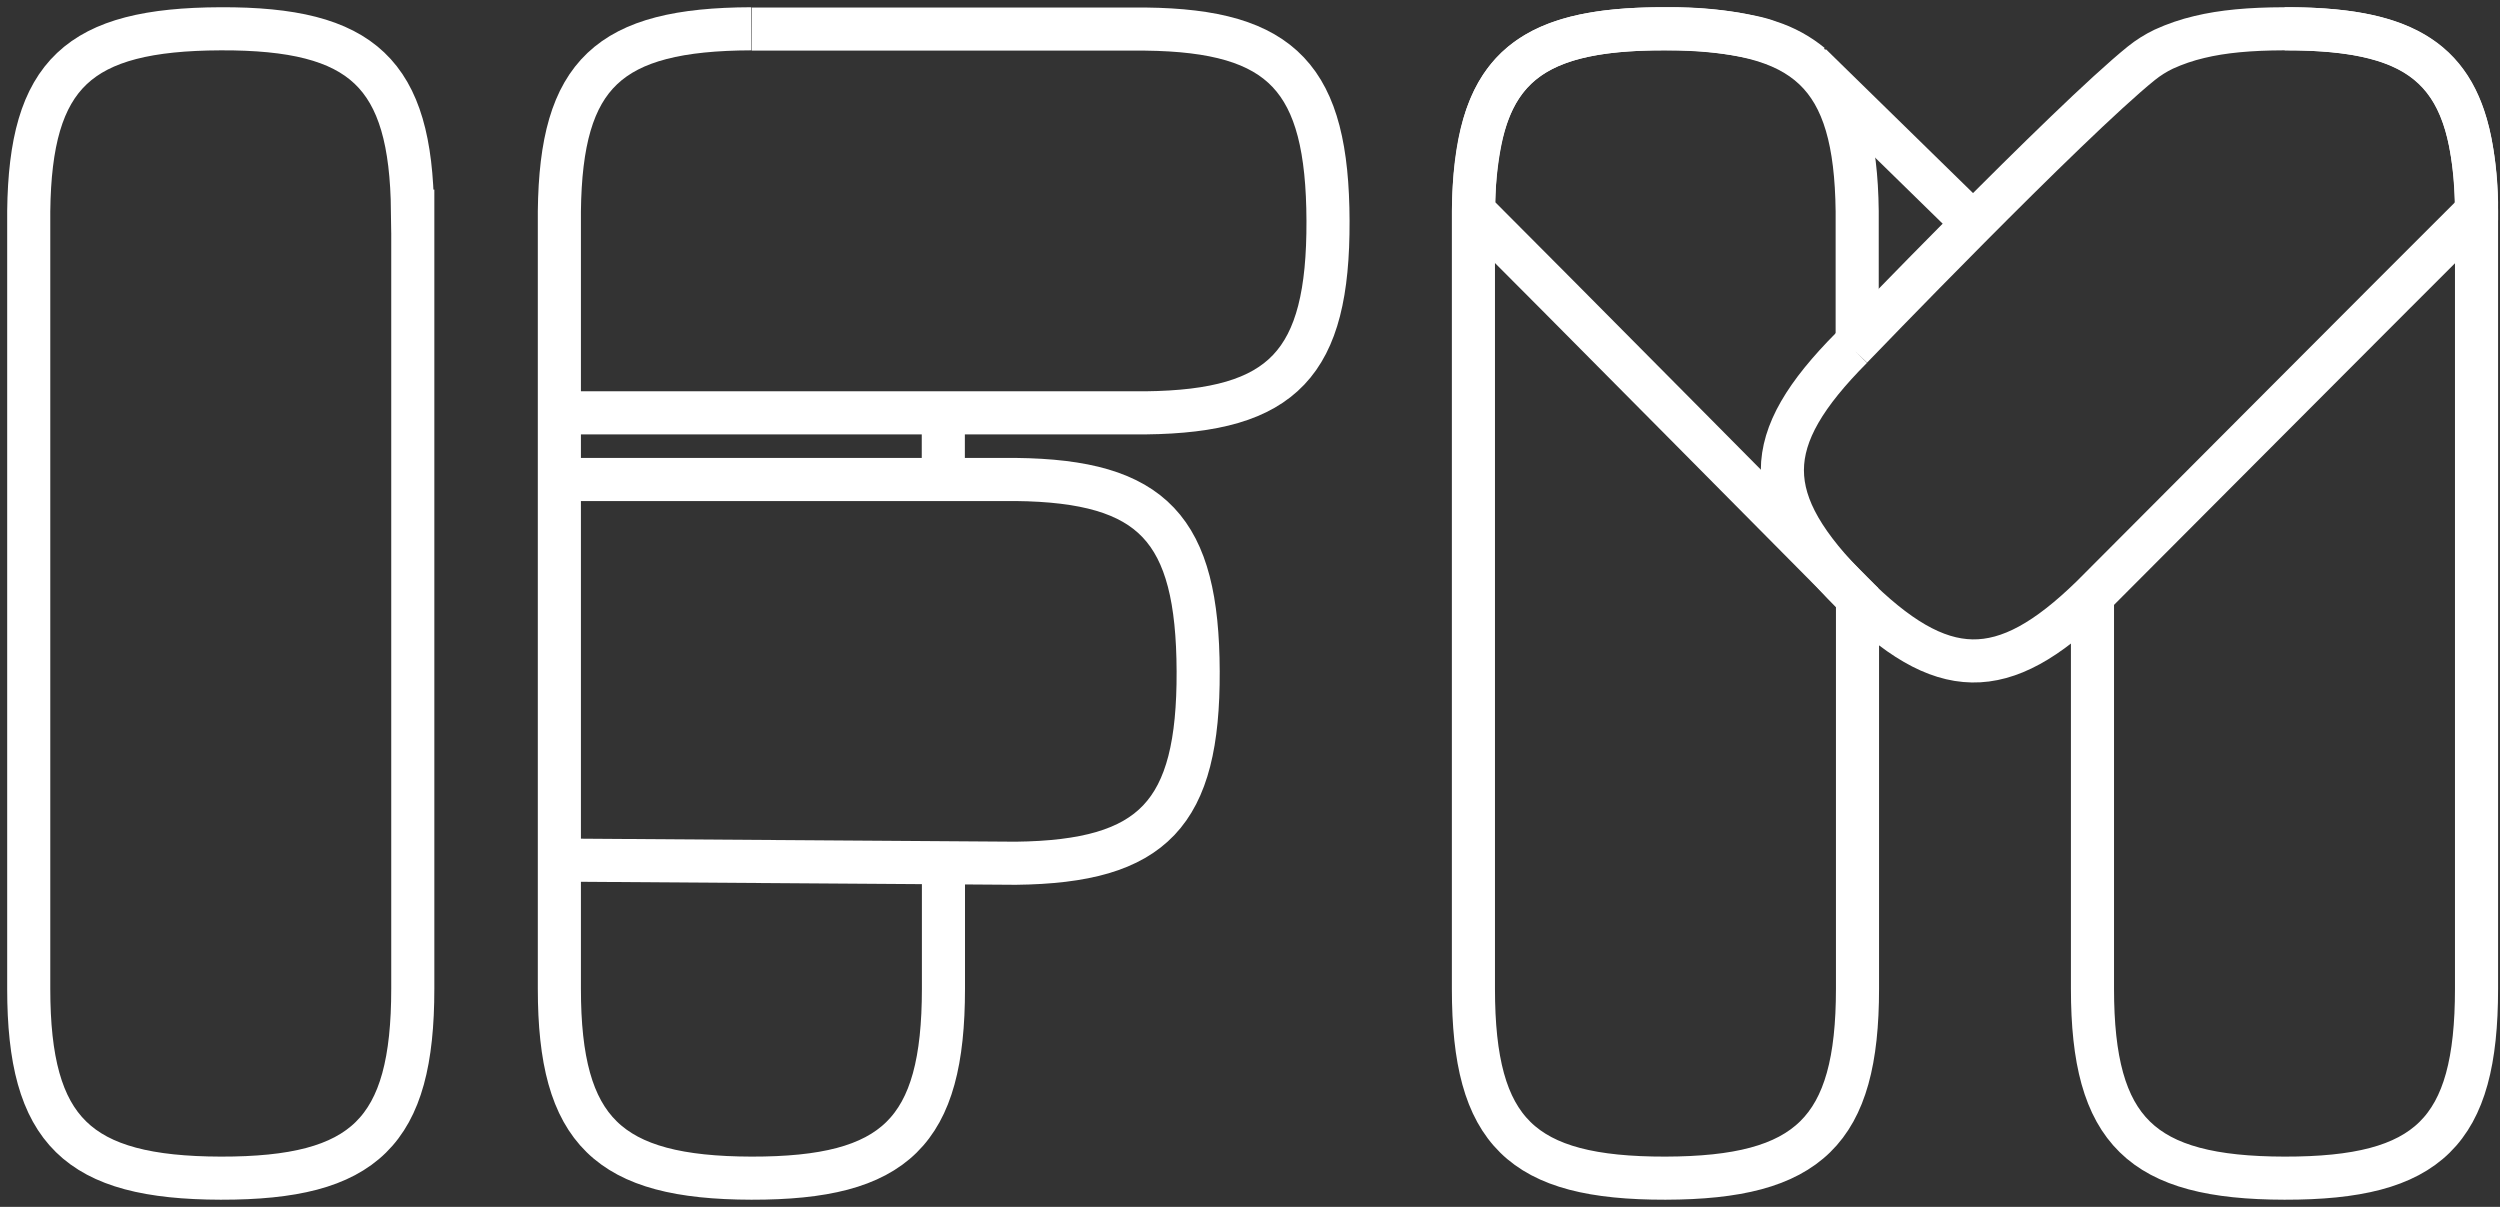
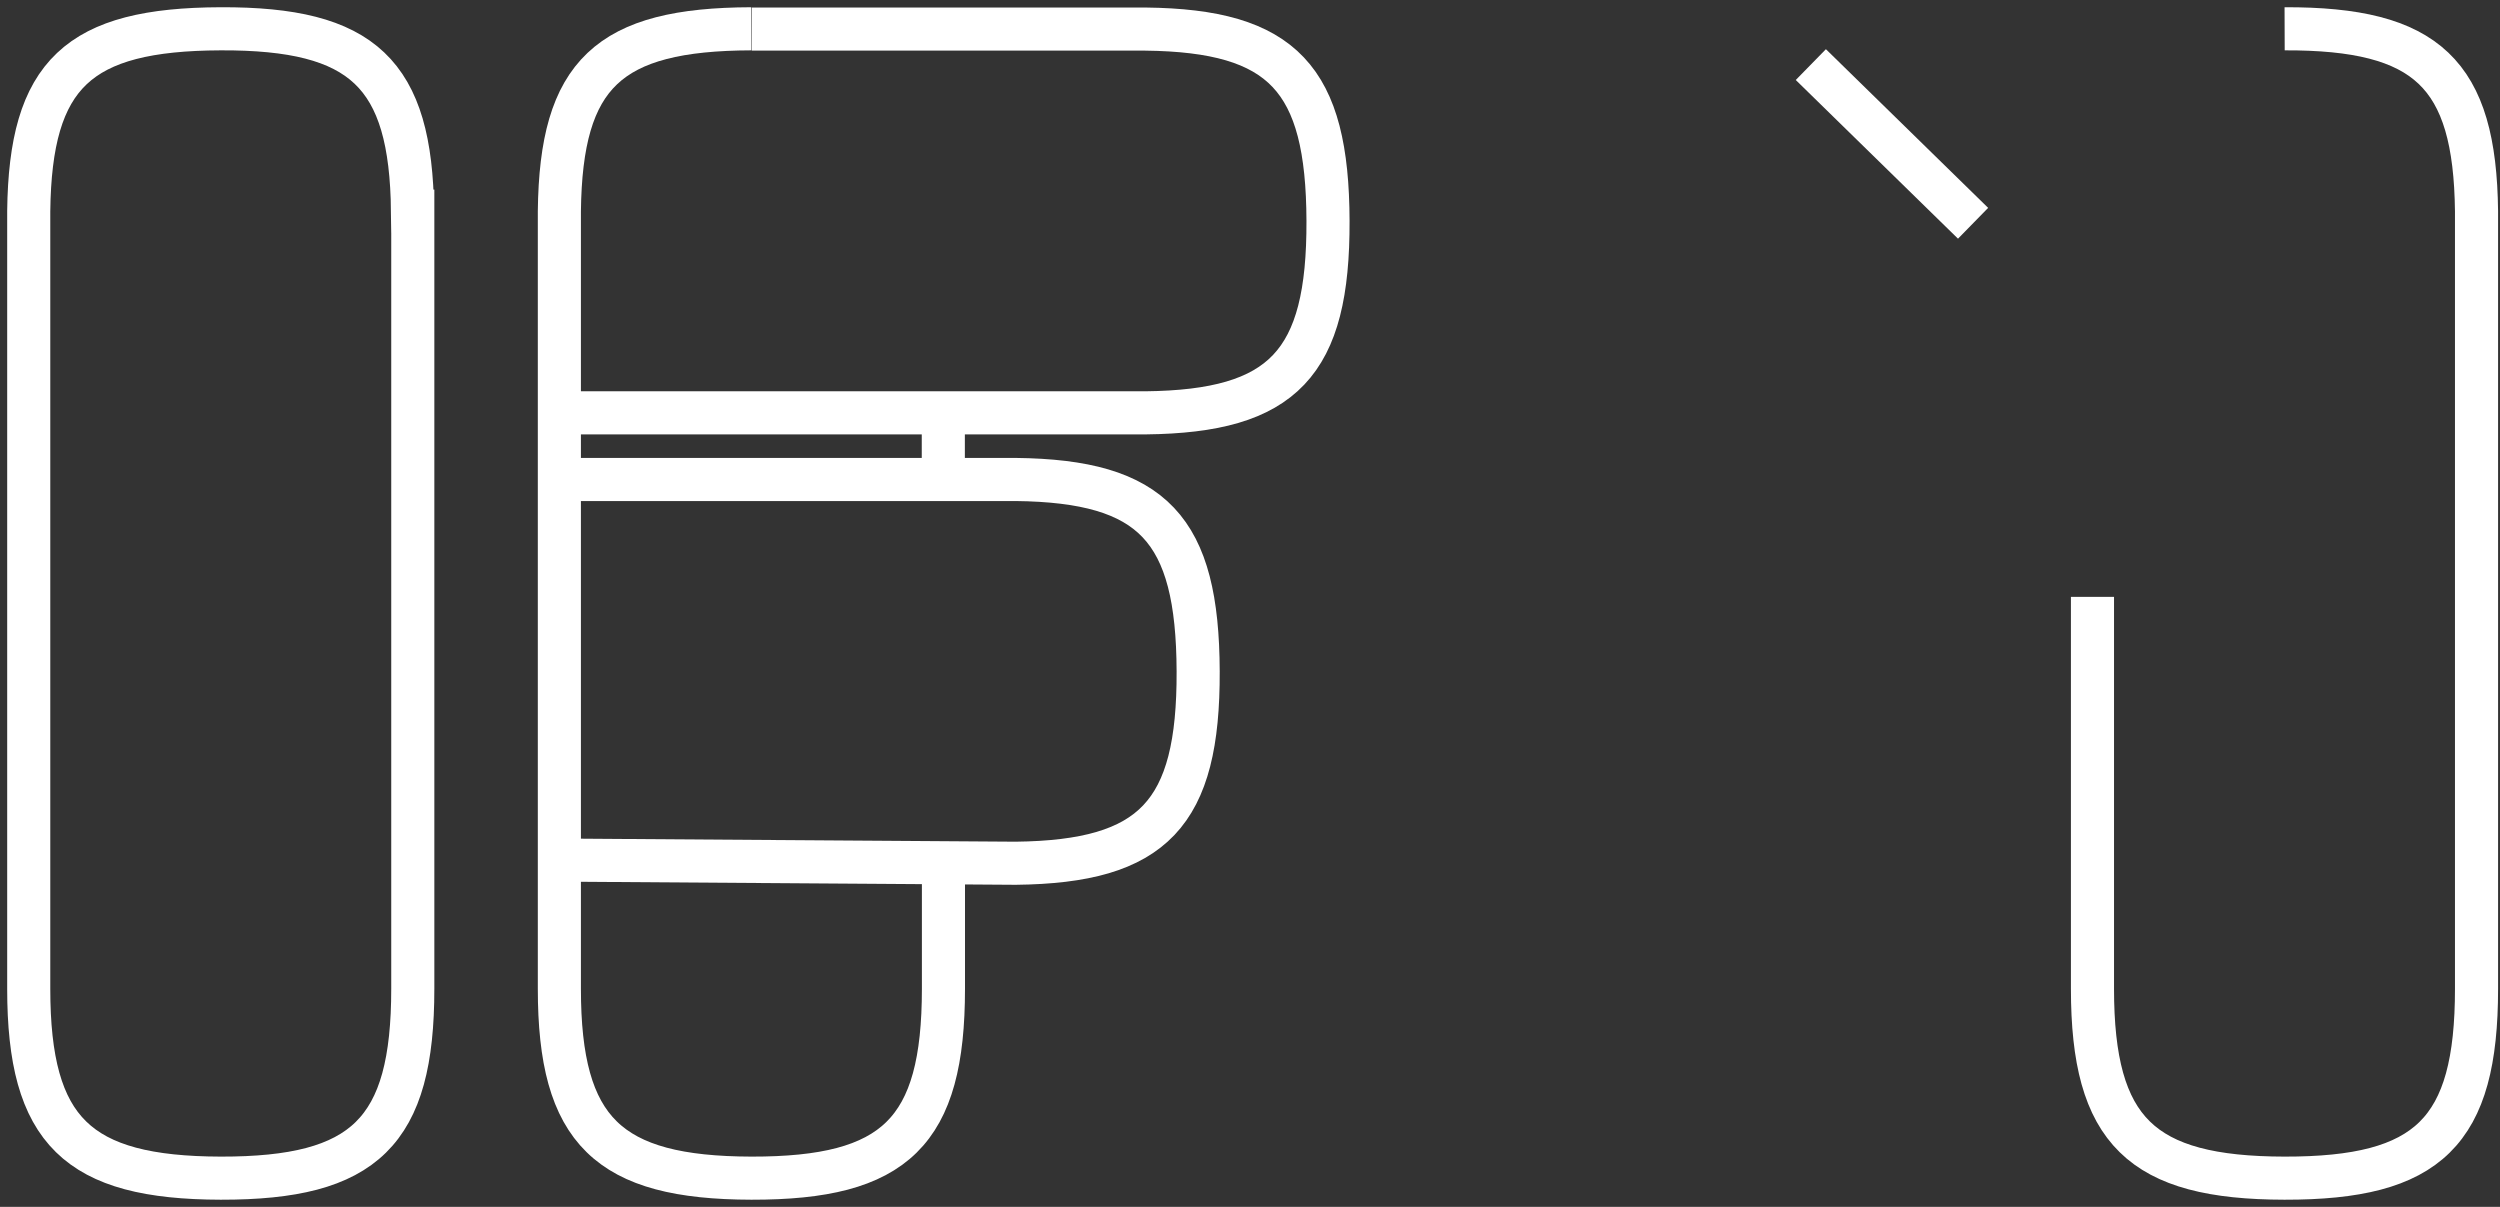
<svg xmlns="http://www.w3.org/2000/svg" width="87" height="42" viewBox="0 0 87 42" fill="none">
  <rect x="0" y="0" width="87" height="42" fill="#333333" stroke="none" />
  <path d="M14.356 7.349C14.302 2.551 12.635 0.984 7.678 1.002C2.722 1.02 1.056 2.563 1 7.349V34.408C1 39.369 2.698 40.988 7.683 41C12.697 41.008 14.365 39.401 14.365 34.408V7.349H14.356Z" stroke="white" stroke-width="1.5" stroke-miterlimit="10" />
  <path d="M19.465 14.367H39.867C44.665 14.314 46.232 12.647 46.215 7.69C46.199 2.733 44.653 1.067 39.867 1.012H26.16" stroke="white" stroke-width="1.5" stroke-miterlimit="10" />
  <path d="M26.144 1.002C21.171 1.018 19.521 2.563 19.466 7.349V34.408C19.466 39.369 21.166 40.988 26.15 41C31.164 41.008 32.831 39.4 32.832 34.408V30.032" stroke="white" stroke-width="1.5" stroke-miterlimit="10" />
  <path d="M19.465 29.931L35.349 30.041C40.147 29.986 41.714 28.319 41.696 23.363C41.678 18.406 40.135 16.74 35.349 16.686H19.465" stroke="white" stroke-width="1.5" stroke-miterlimit="10" />
-   <path d="M64.837 21C64.837 21 53.201 9.255 51.286 7.348C51.278 6.52 51.355 5.693 51.517 4.881C52.112 1.96 53.993 0.987 57.998 1.002C59.004 0.985 60.008 1.083 60.991 1.294C61.194 1.335 61.394 1.393 61.589 1.465C62.111 1.634 62.598 1.899 63.022 2.248" stroke="white" stroke-width="1.5" stroke-miterlimit="10" />
  <path d="M63.017 2.248L68.663 7.77" stroke="white" stroke-width="1.5" stroke-miterlimit="10" />
-   <path d="M64.641 20.789V34.408C64.641 39.369 62.941 40.988 57.957 41C52.943 41.008 51.276 39.401 51.275 34.408V7.349C51.328 2.551 52.995 0.984 57.952 1.002C62.908 1.02 64.575 2.563 64.63 7.349V11.791" stroke="white" stroke-width="1.5" stroke-miterlimit="10" />
  <path d="M79.505 1.002C84.462 0.986 86.128 2.557 86.183 7.349V34.408C86.183 39.401 84.515 41.008 79.501 41C74.516 40.992 72.818 39.369 72.818 34.408V20.77" stroke="white" stroke-width="1.5" stroke-miterlimit="10" />
-   <path d="M64.433 12.101C64.433 12.101 71.996 4.236 74.521 2.2C74.76 2.008 75.021 1.844 75.298 1.711C75.694 1.53 76.108 1.389 76.532 1.289C77.354 1.09 78.294 1.006 79.472 1.002C83.476 0.987 85.357 1.962 85.952 4.881C86.114 5.694 86.192 6.521 86.185 7.349C84.266 9.256 72.841 20.718 72.788 20.77C69.698 23.779 67.579 23.761 64.437 20.613C61.22 17.395 61.227 15.334 64.437 12.101" stroke="white" stroke-width="1.5" stroke-miterlimit="10" />
  <path d="M32.827 16.677V14.367" stroke="white" stroke-width="1.5" stroke-miterlimit="10" />
</svg>